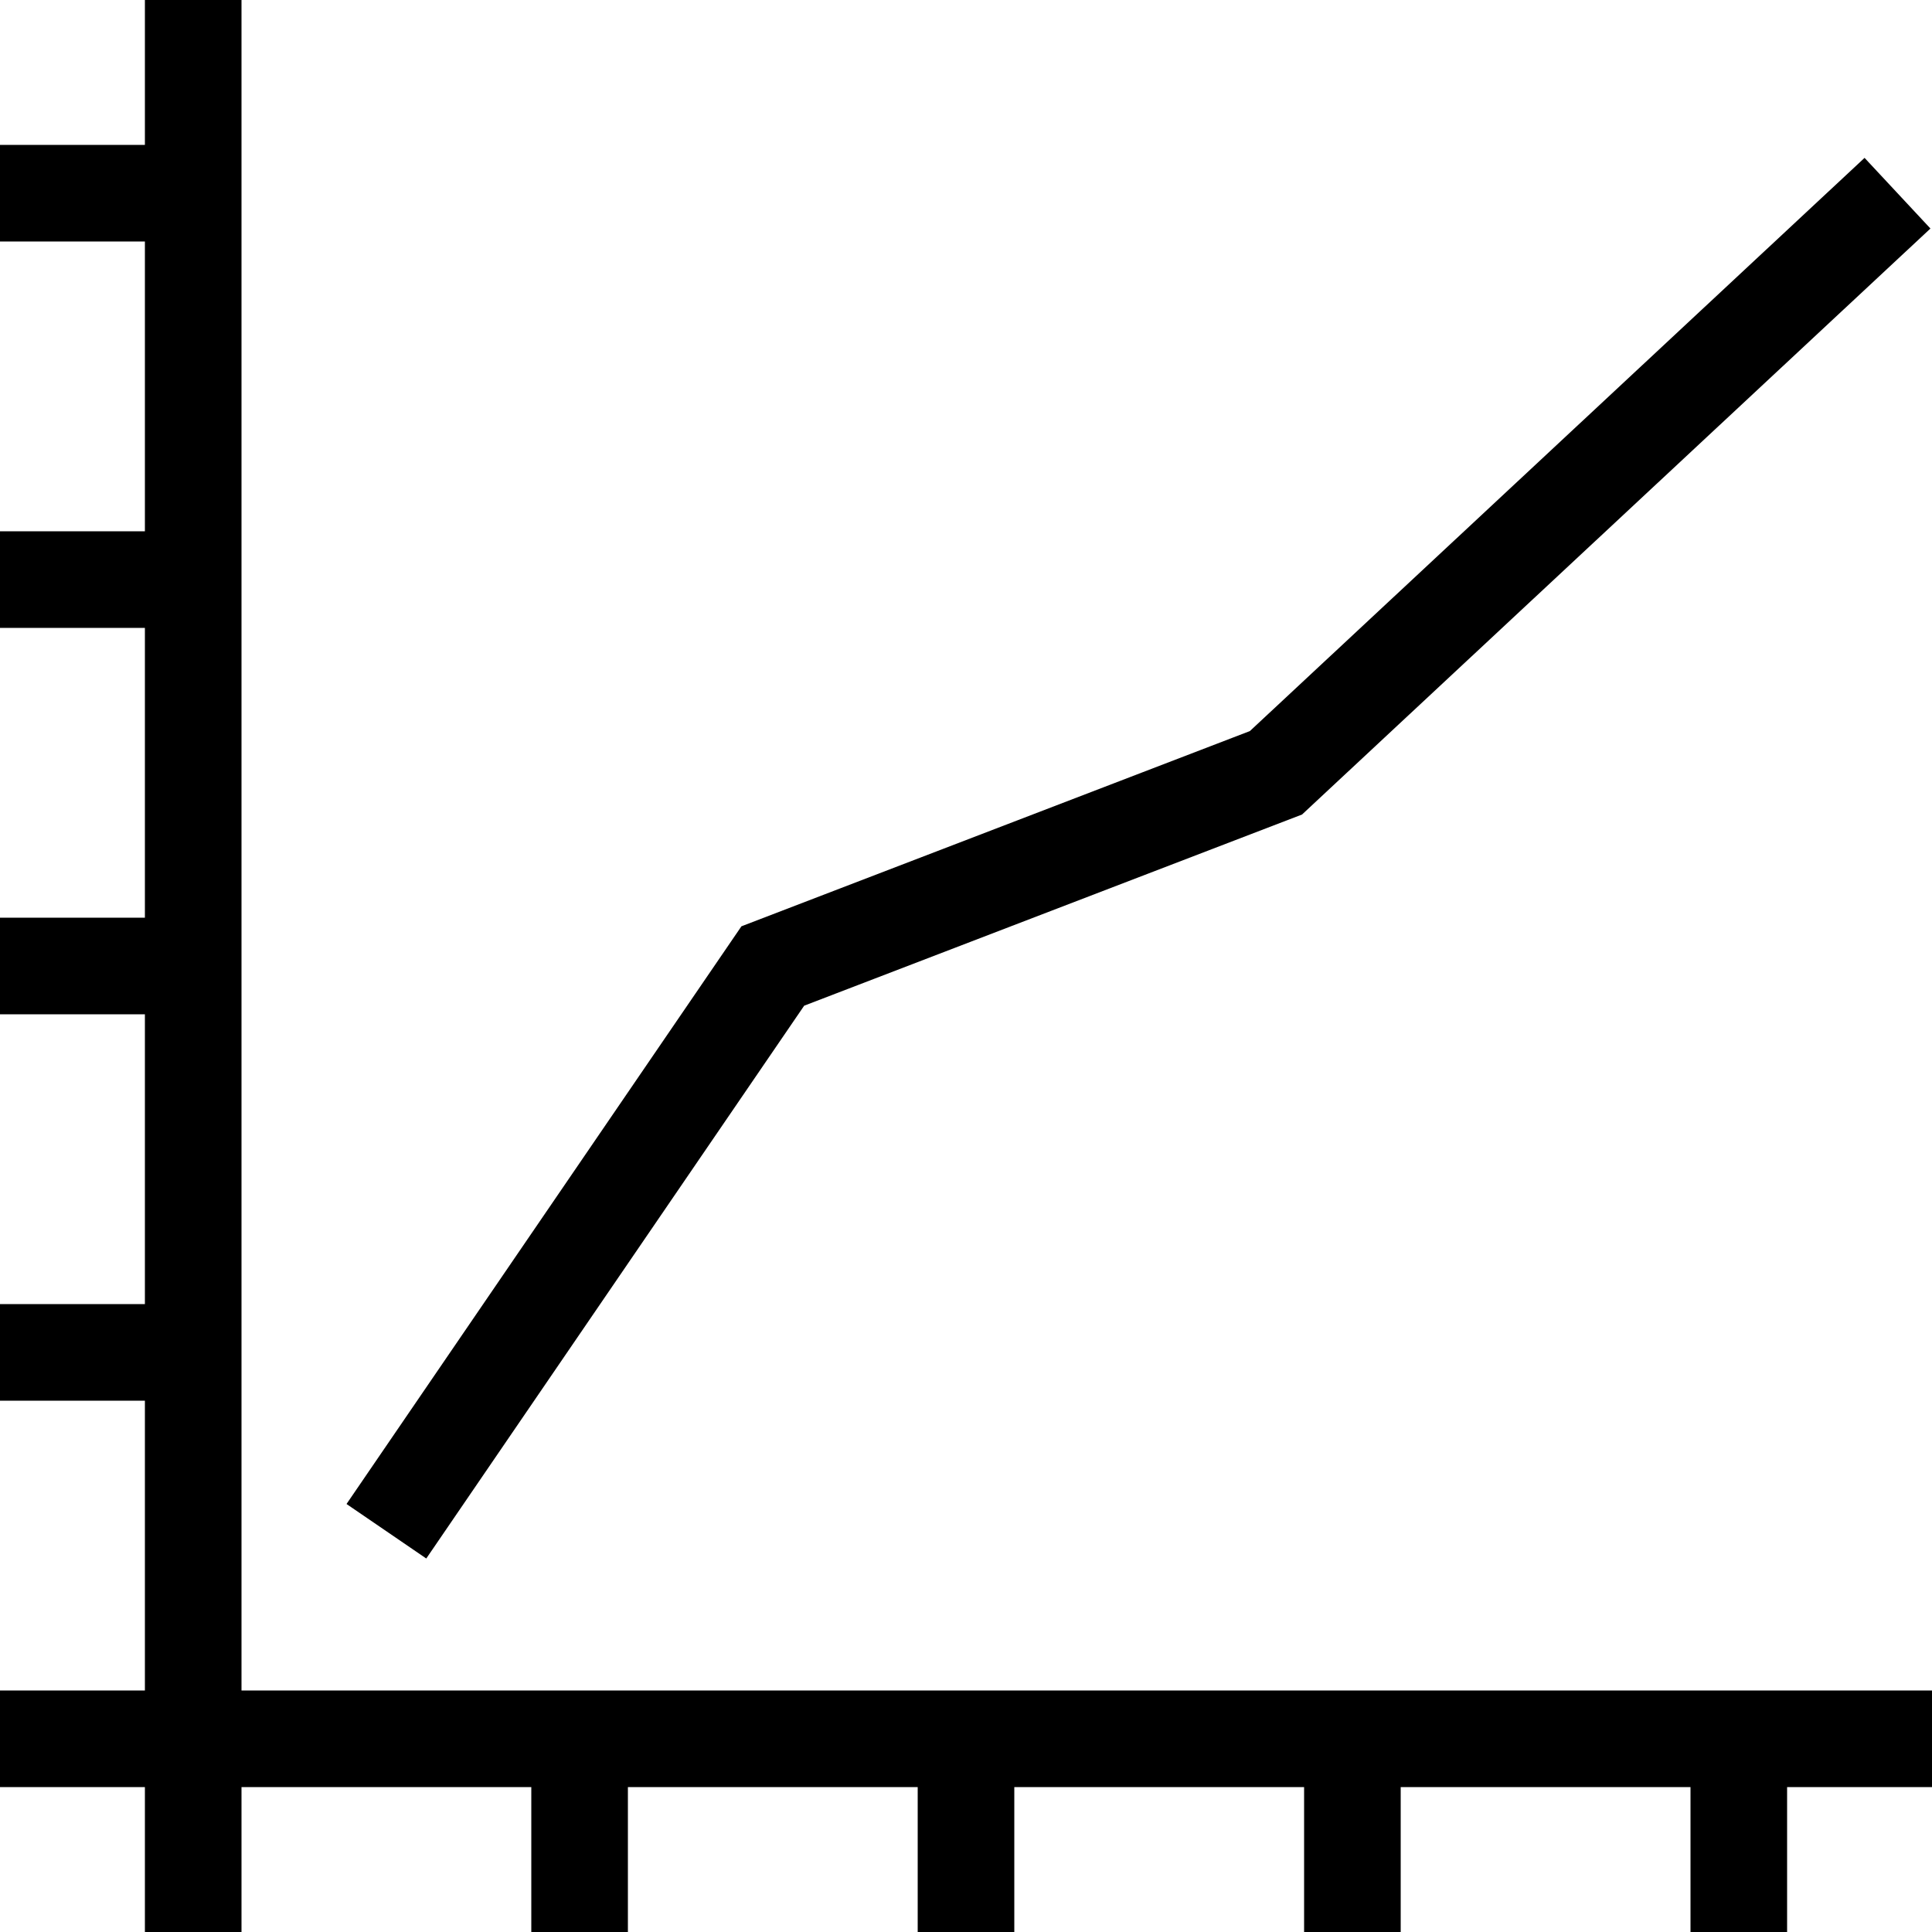
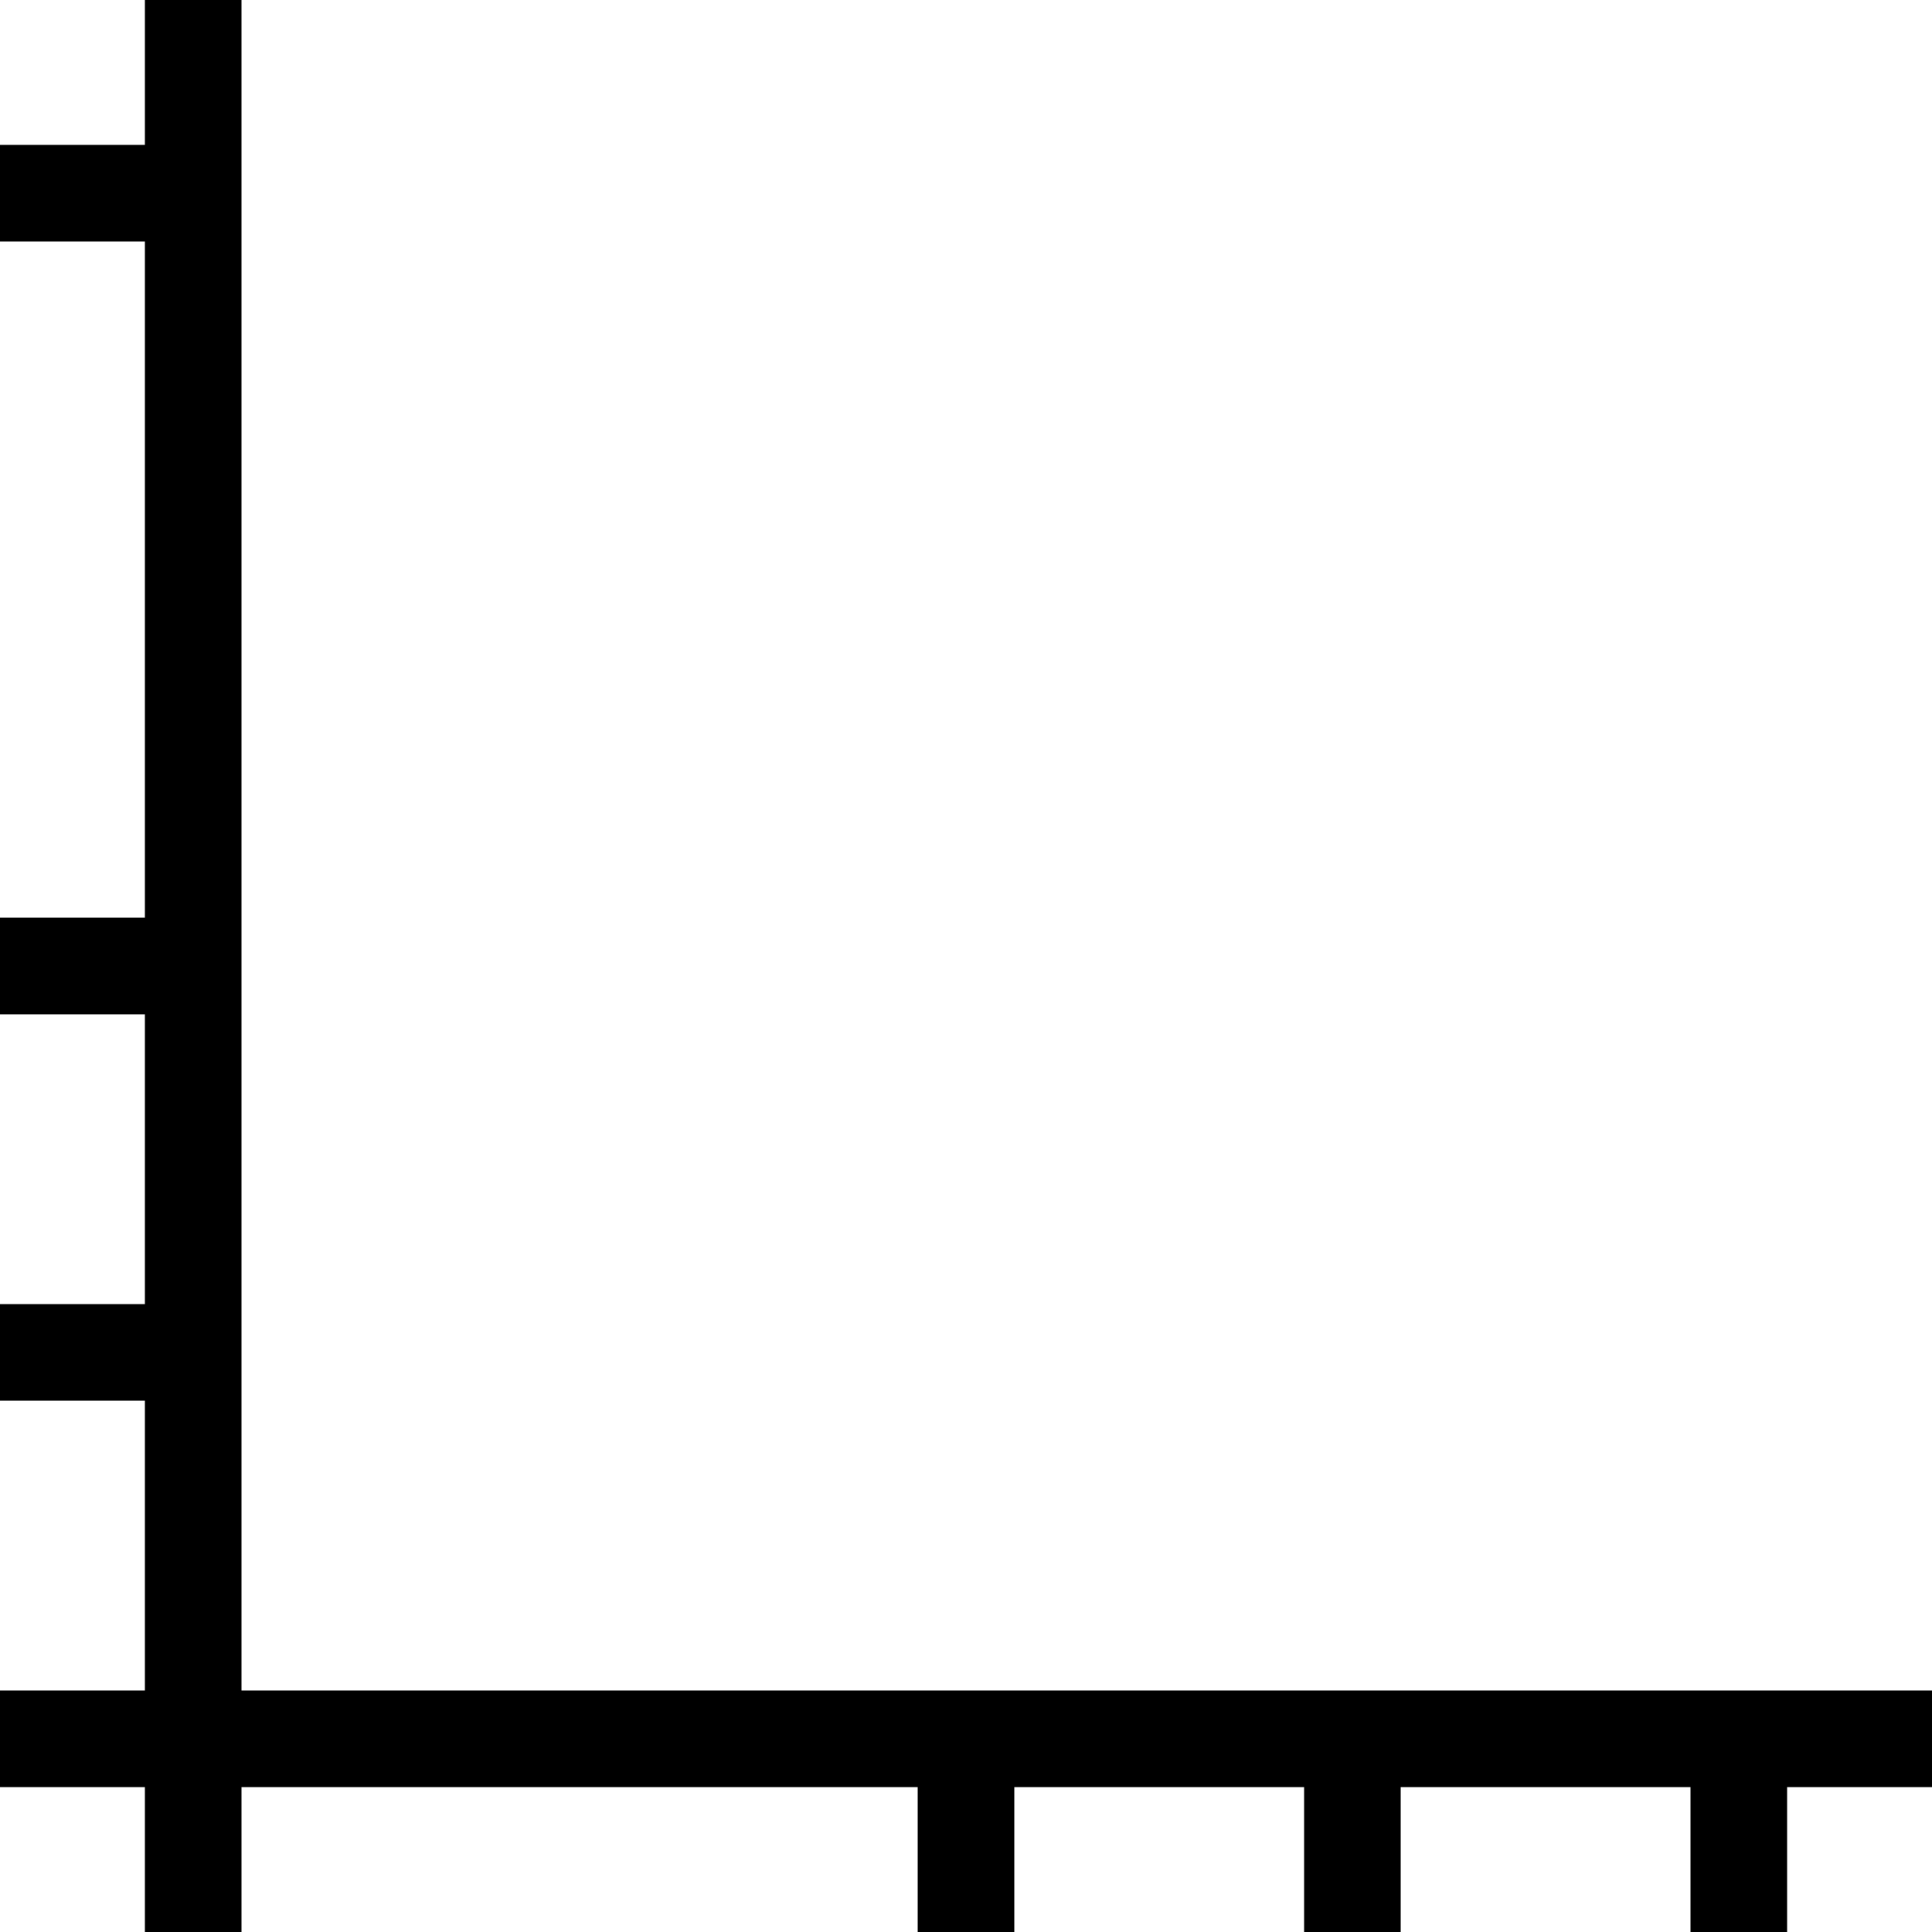
<svg xmlns="http://www.w3.org/2000/svg" width="70" height="70" viewBox="0 0 70 70" fill="none">
  <path d="M0 35H6.99" stroke="black" stroke-width="3.5" stroke-miterlimit="10" />
-   <path d="M0 21H6.99" stroke="black" stroke-width="3.5" stroke-miterlimit="10" />
  <path d="M0 7H6.99" stroke="black" stroke-width="3.5" stroke-miterlimit="10" />
  <path d="M0 49H6.99" stroke="black" stroke-width="3.5" stroke-miterlimit="10" />
  <path d="M0 63H70" stroke="black" stroke-width="3.5" stroke-miterlimit="10" />
  <path d="M35 70V63" stroke="black" stroke-width="3.5" stroke-miterlimit="10" />
-   <path d="M21 70V63" stroke="black" stroke-width="3.5" stroke-miterlimit="10" />
  <path d="M7 70V0" stroke="black" stroke-width="3.5" stroke-miterlimit="10" />
  <path d="M49 70V63" stroke="black" stroke-width="3.5" stroke-miterlimit="10" />
  <path d="M63 70V63" stroke="black" stroke-width="3.5" stroke-miterlimit="10" />
-   <path d="M14 55.48L28 35L46.23 28L68.75 7" stroke="black" stroke-width="3.5" stroke-miterlimit="10" />
</svg>